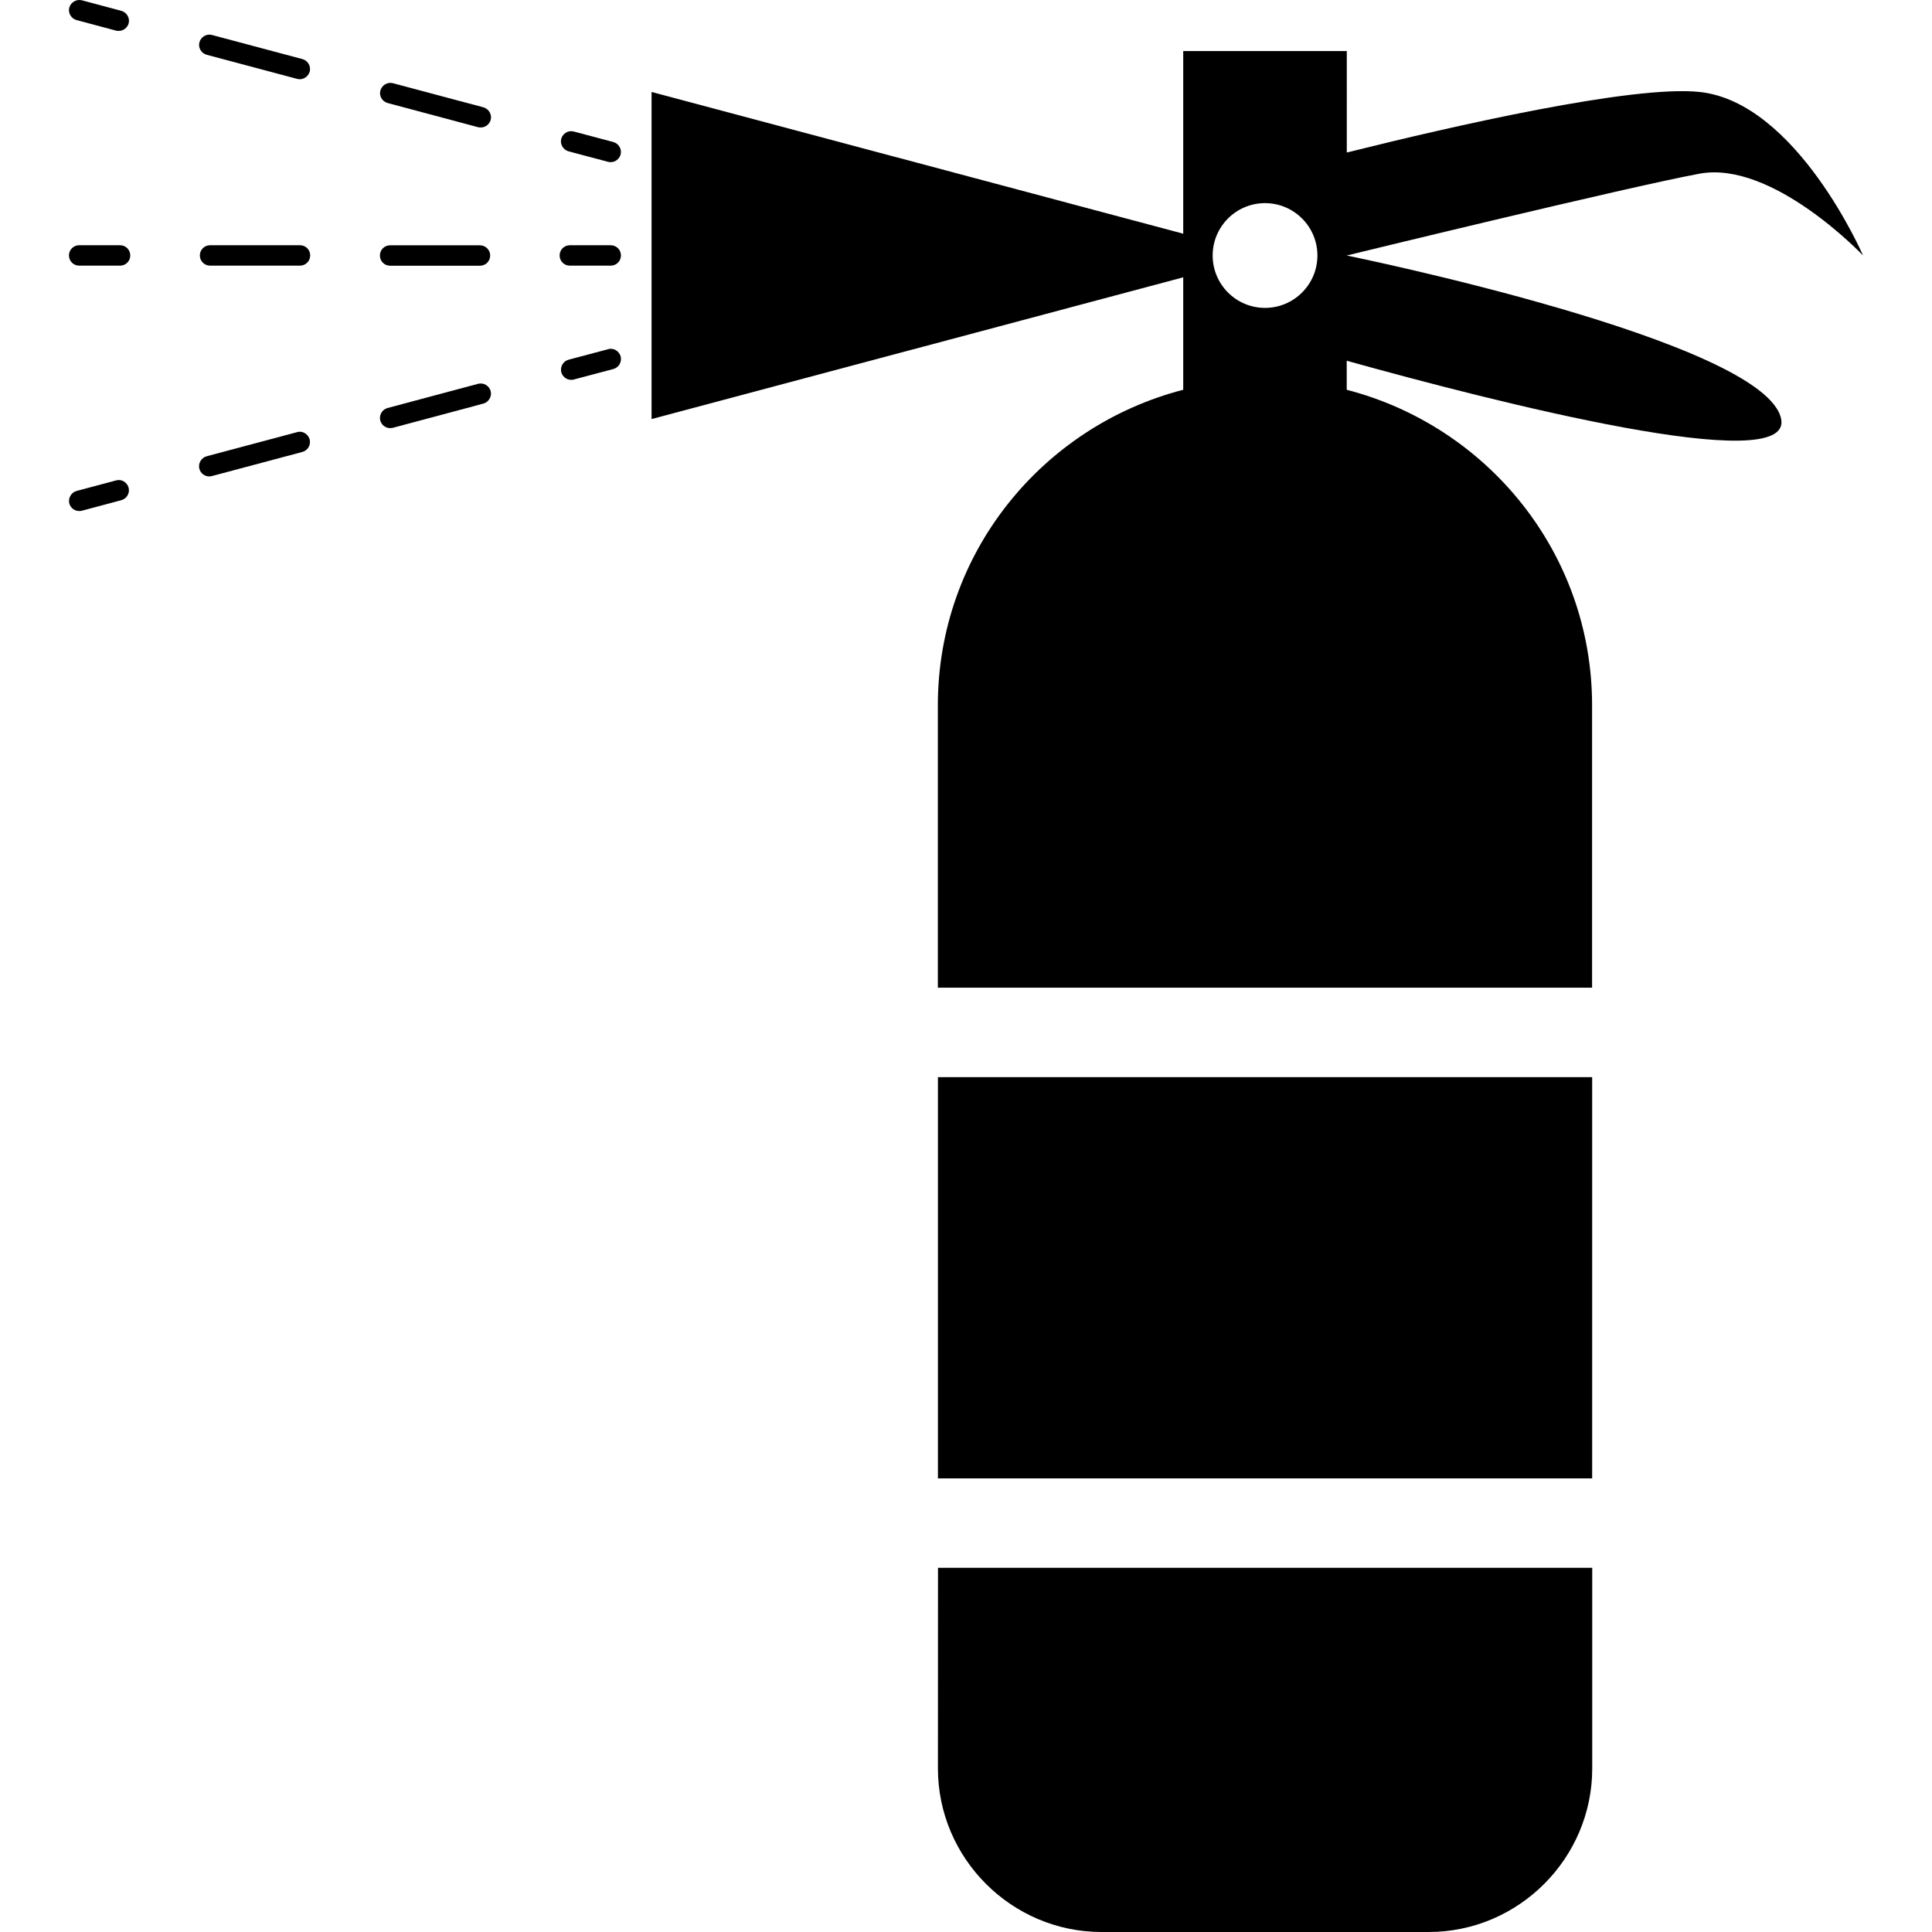
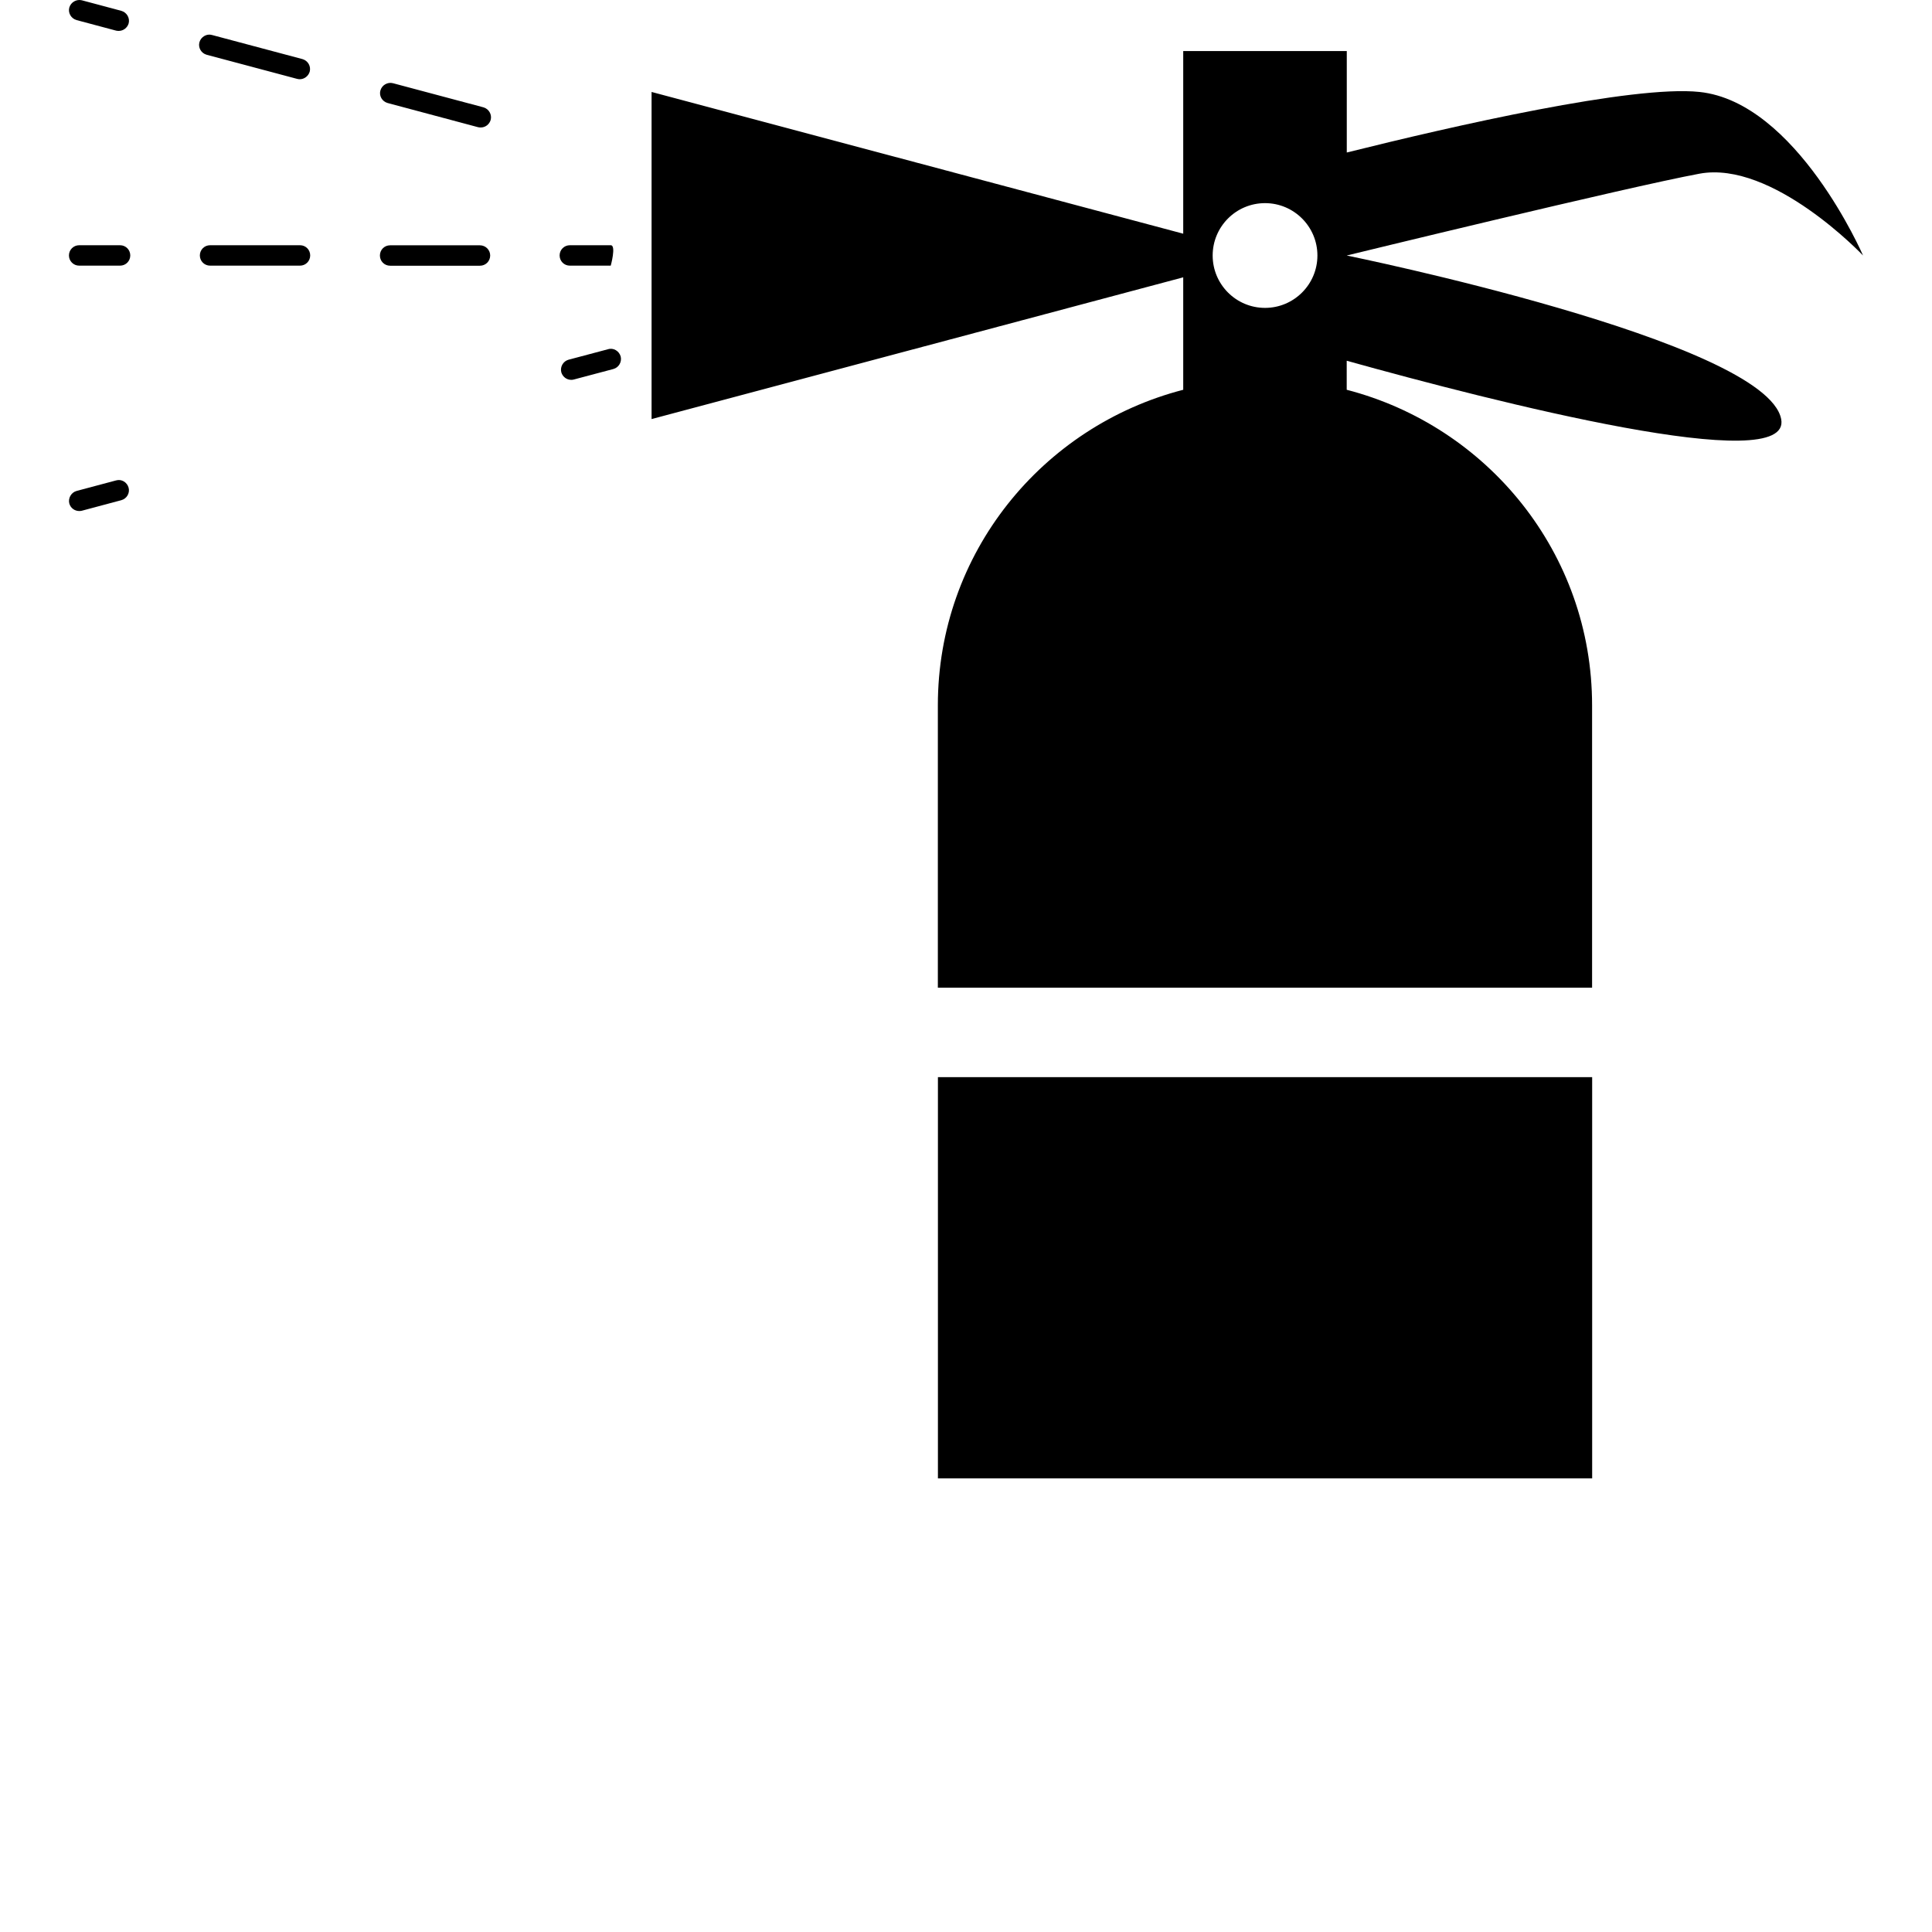
<svg xmlns="http://www.w3.org/2000/svg" fill="#000000" version="1.1" id="Capa_1" width="800px" height="800px" viewBox="0 0 27.629 27.629" xml:space="preserve">
  <g>
    <g>
      <rect x="13.413" y="15.404" width="9.356" height="5.738" />
-       <path d="M13.413,25.29c0,1.286,1.054,2.339,2.34,2.339h4.678c1.286,0,2.339-1.053,2.339-2.339v-2.869h-9.356L13.413,25.29    L13.413,25.29z" />
      <path d="M26.643,3.654c0,0-0.95-2.193-2.339-2.339c-0.954-0.101-3.524,0.487-5.044,0.866V0.73h-2.339v2.612L9.318,1.315v4.678    l7.603-2.027v1.608c-2.015,0.521-3.509,2.336-3.509,4.513v4.038h9.356v-4.038c0-2.177-1.495-3.991-3.509-4.513V5.159    c2.122,0.591,6.378,1.677,6.213,0.834c-0.219-1.12-6.213-2.339-6.213-2.339s3.996-0.975,5.044-1.17    C25.351,2.289,26.643,3.654,26.643,3.654z M18.091,4.403c-0.414,0-0.749-0.336-0.749-0.749s0.335-0.749,0.749-0.749    c0.413,0,0.749,0.336,0.749,0.749S18.504,4.403,18.091,4.403z" />
      <path d="M1.094,0.287L1.66,0.438c0.013,0.003,0.025,0.004,0.038,0.004c0.064,0,0.123-0.043,0.142-0.108    C1.86,0.257,1.813,0.177,1.735,0.155L1.17,0.004C1.094-0.014,1.014,0.03,0.991,0.108C0.97,0.185,1.018,0.265,1.094,0.287z" />
      <path d="M6.914,1.535L5.62,1.19c-0.077-0.02-0.158,0.026-0.18,0.104C5.418,1.371,5.465,1.451,5.543,1.473l1.294,0.346    c0.013,0.003,0.025,0.004,0.038,0.004c0.065,0,0.123-0.043,0.142-0.108C7.038,1.637,6.99,1.557,6.914,1.535z" />
      <path d="M2.955,0.783l1.294,0.345c0.013,0.003,0.025,0.005,0.038,0.005c0.064,0,0.123-0.044,0.142-0.108    c0.021-0.078-0.026-0.158-0.104-0.18L3.03,0.5C2.956,0.479,2.874,0.526,2.852,0.604C2.831,0.681,2.877,0.761,2.955,0.783z" />
-       <path d="M8.13,2.164l0.565,0.15C8.708,2.318,8.72,2.319,8.733,2.319c0.065,0,0.123-0.044,0.142-0.108    c0.021-0.078-0.026-0.158-0.104-0.18l-0.565-0.15C8.128,1.86,8.048,1.907,8.026,1.985C8.006,2.062,8.053,2.142,8.13,2.164z" />
      <path d="M1.661,6.87L1.095,7.021C1.019,7.042,0.972,7.123,0.991,7.2c0.018,0.065,0.076,0.108,0.142,0.108    c0.013,0,0.025-0.001,0.037-0.004l0.565-0.151C1.813,7.132,1.86,7.051,1.839,6.974C1.817,6.896,1.738,6.848,1.661,6.87z" />
-       <path d="M6.836,5.489L5.542,5.835C5.465,5.856,5.418,5.937,5.438,6.014c0.019,0.065,0.076,0.108,0.142,0.108    c0.013,0,0.025-0.001,0.038-0.004l1.294-0.346C6.989,5.751,7.037,5.67,7.017,5.593C6.995,5.515,6.914,5.468,6.836,5.489z" />
-       <path d="M4.249,6.18L2.955,6.525c-0.077,0.021-0.124,0.102-0.104,0.18c0.018,0.064,0.076,0.108,0.142,0.108    c0.013,0,0.024-0.001,0.037-0.005l1.294-0.345c0.078-0.021,0.125-0.102,0.104-0.18C4.406,6.207,4.326,6.156,4.249,6.18z" />
      <path d="M8.696,4.994l-0.565,0.15c-0.077,0.021-0.124,0.102-0.104,0.18c0.019,0.064,0.076,0.108,0.142,0.108    c0.013,0,0.025-0.001,0.038-0.005l0.565-0.15c0.077-0.021,0.124-0.102,0.104-0.18C8.854,5.02,8.773,4.97,8.696,4.994z" />
-       <path d="M8.734,3.507H8.149c-0.081,0-0.146,0.065-0.146,0.146s0.064,0.146,0.146,0.146h0.585c0.081,0,0.146-0.065,0.146-0.146    S8.815,3.507,8.734,3.507z" />
+       <path d="M8.734,3.507H8.149c-0.081,0-0.146,0.065-0.146,0.146s0.064,0.146,0.146,0.146h0.585S8.815,3.507,8.734,3.507z" />
      <path d="M4.291,3.507H3.004c-0.081,0-0.146,0.065-0.146,0.146s0.065,0.146,0.146,0.146H4.29c0.081,0,0.146-0.065,0.146-0.146    S4.372,3.507,4.291,3.507z" />
      <path d="M5.579,3.8h1.285c0.081,0,0.146-0.065,0.146-0.146S6.944,3.508,6.863,3.508H5.579c-0.082,0-0.146,0.065-0.146,0.146    S5.497,3.8,5.579,3.8z" />
      <path d="M1.717,3.507H1.132c-0.081,0-0.146,0.065-0.146,0.146s0.065,0.146,0.146,0.146h0.585c0.081,0,0.146-0.065,0.146-0.146    S1.798,3.507,1.717,3.507z" />
    </g>
  </g>
</svg>